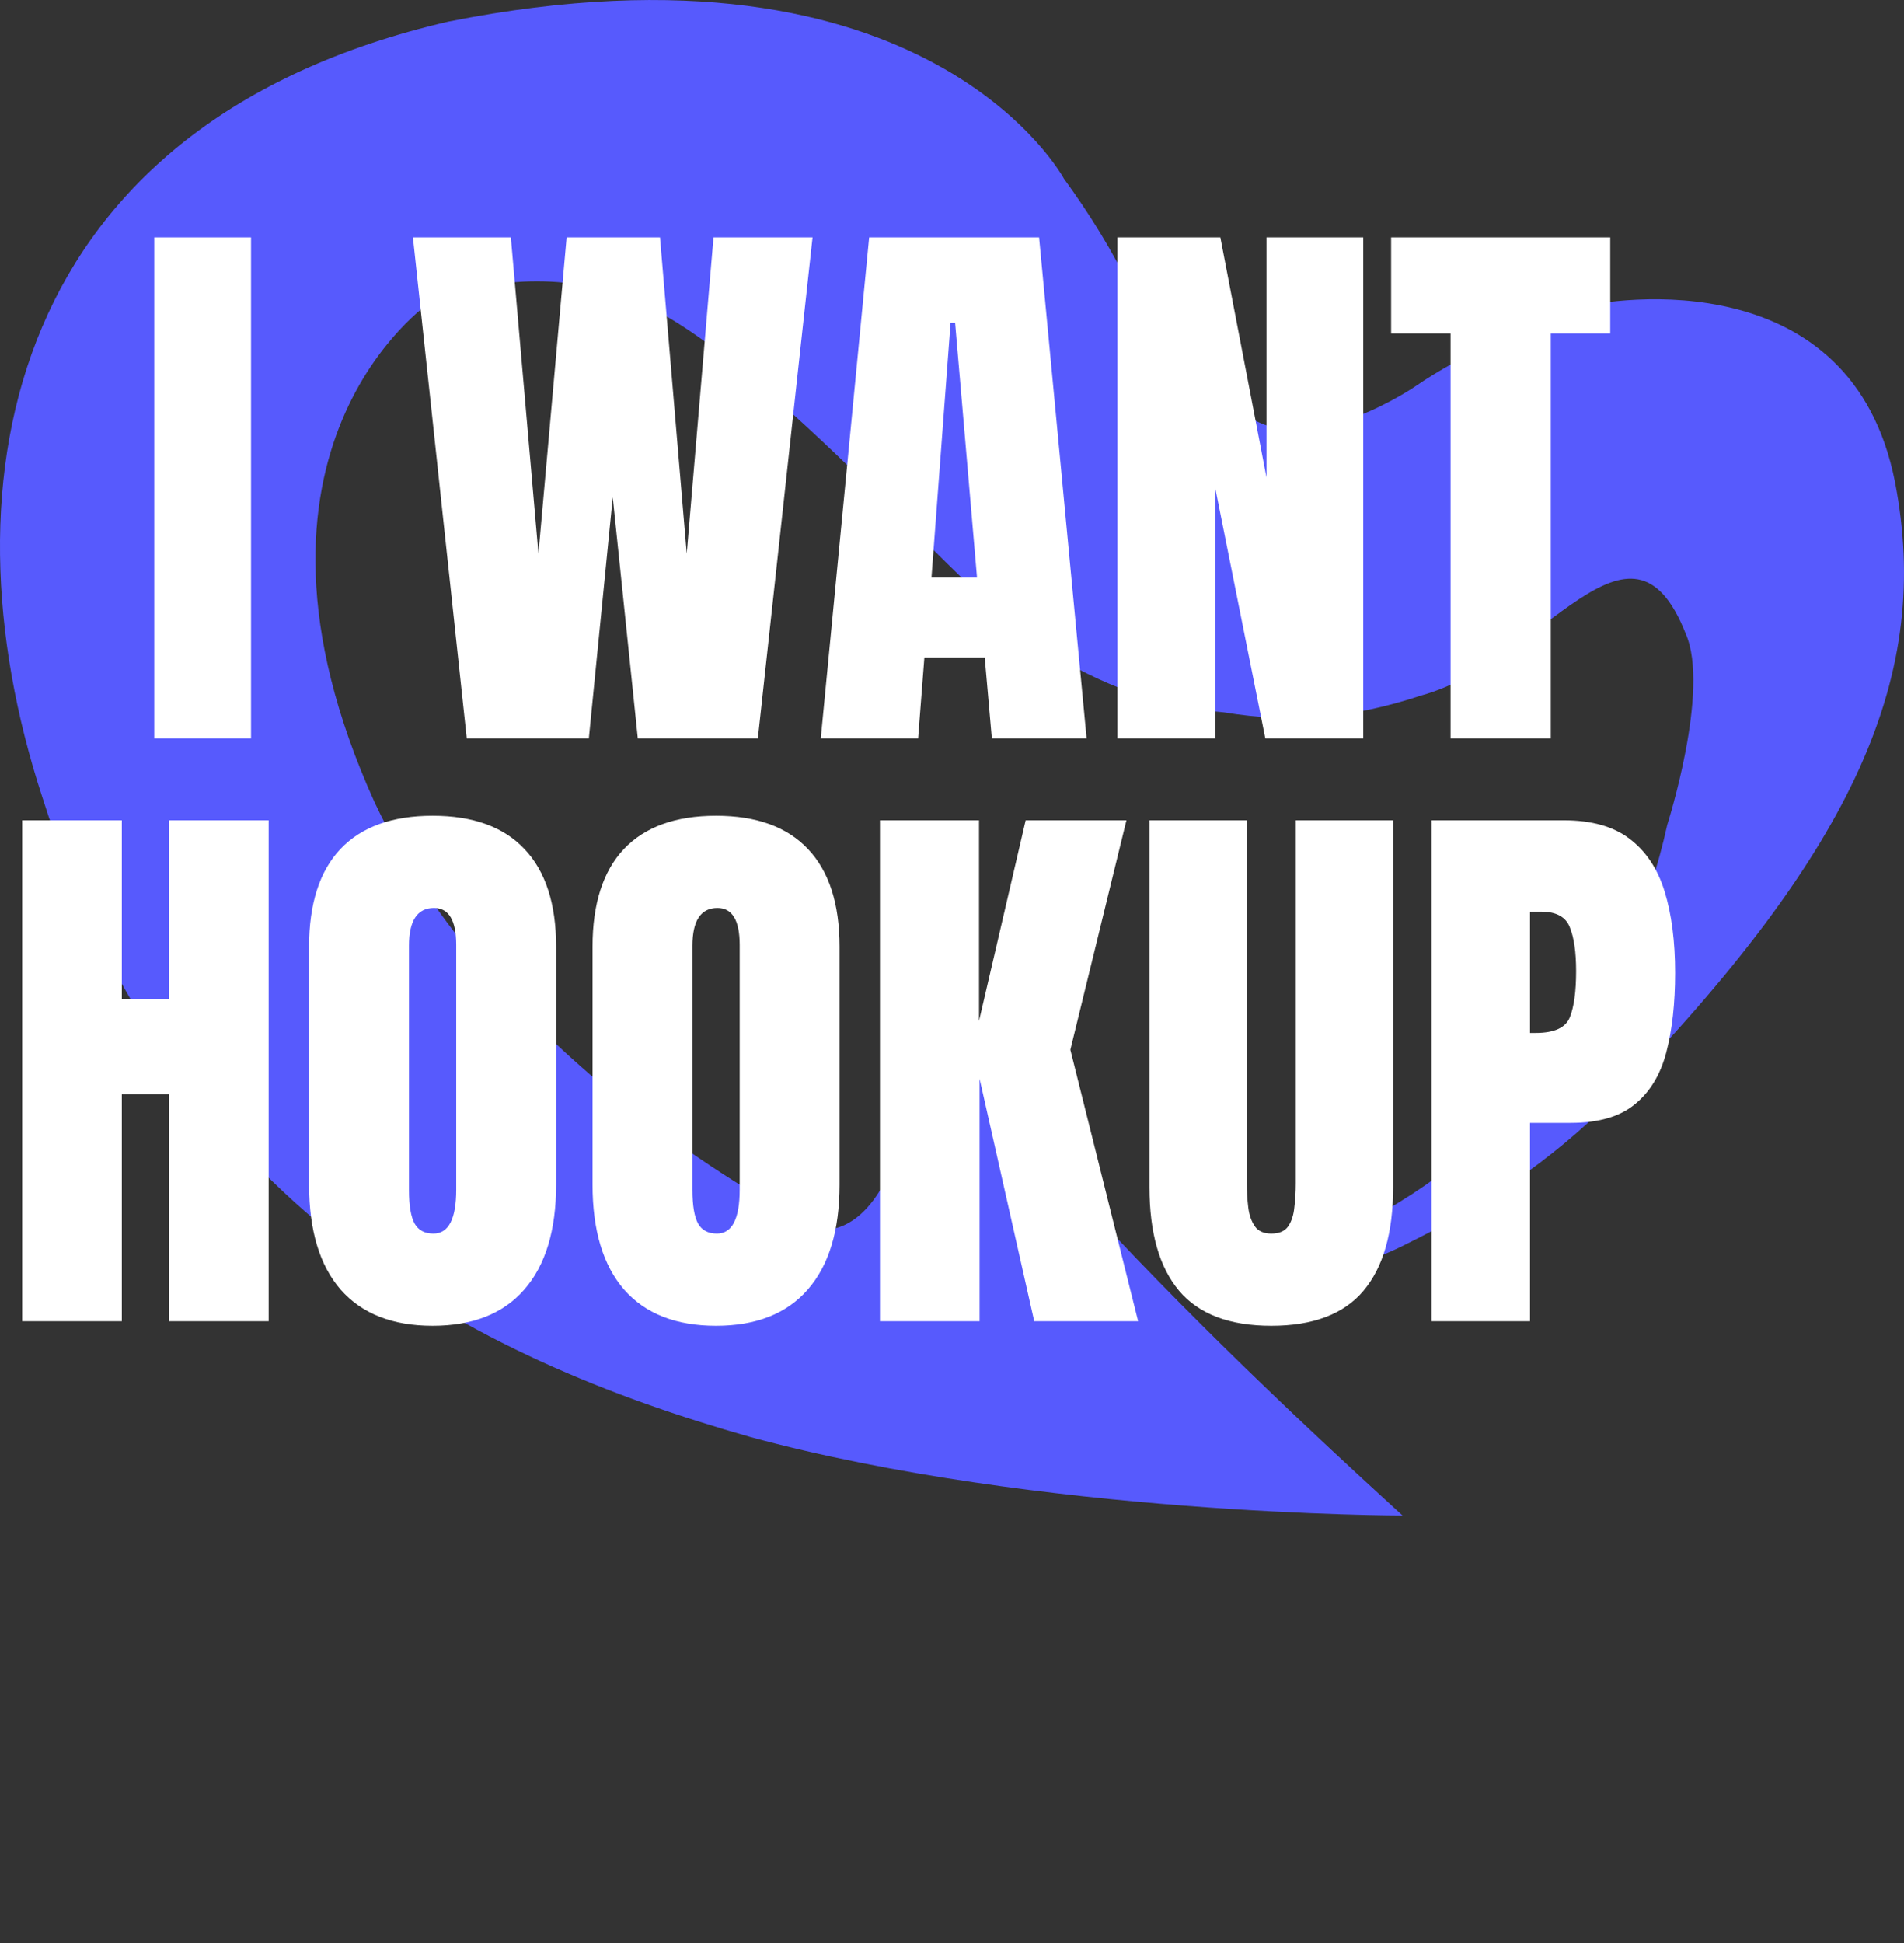
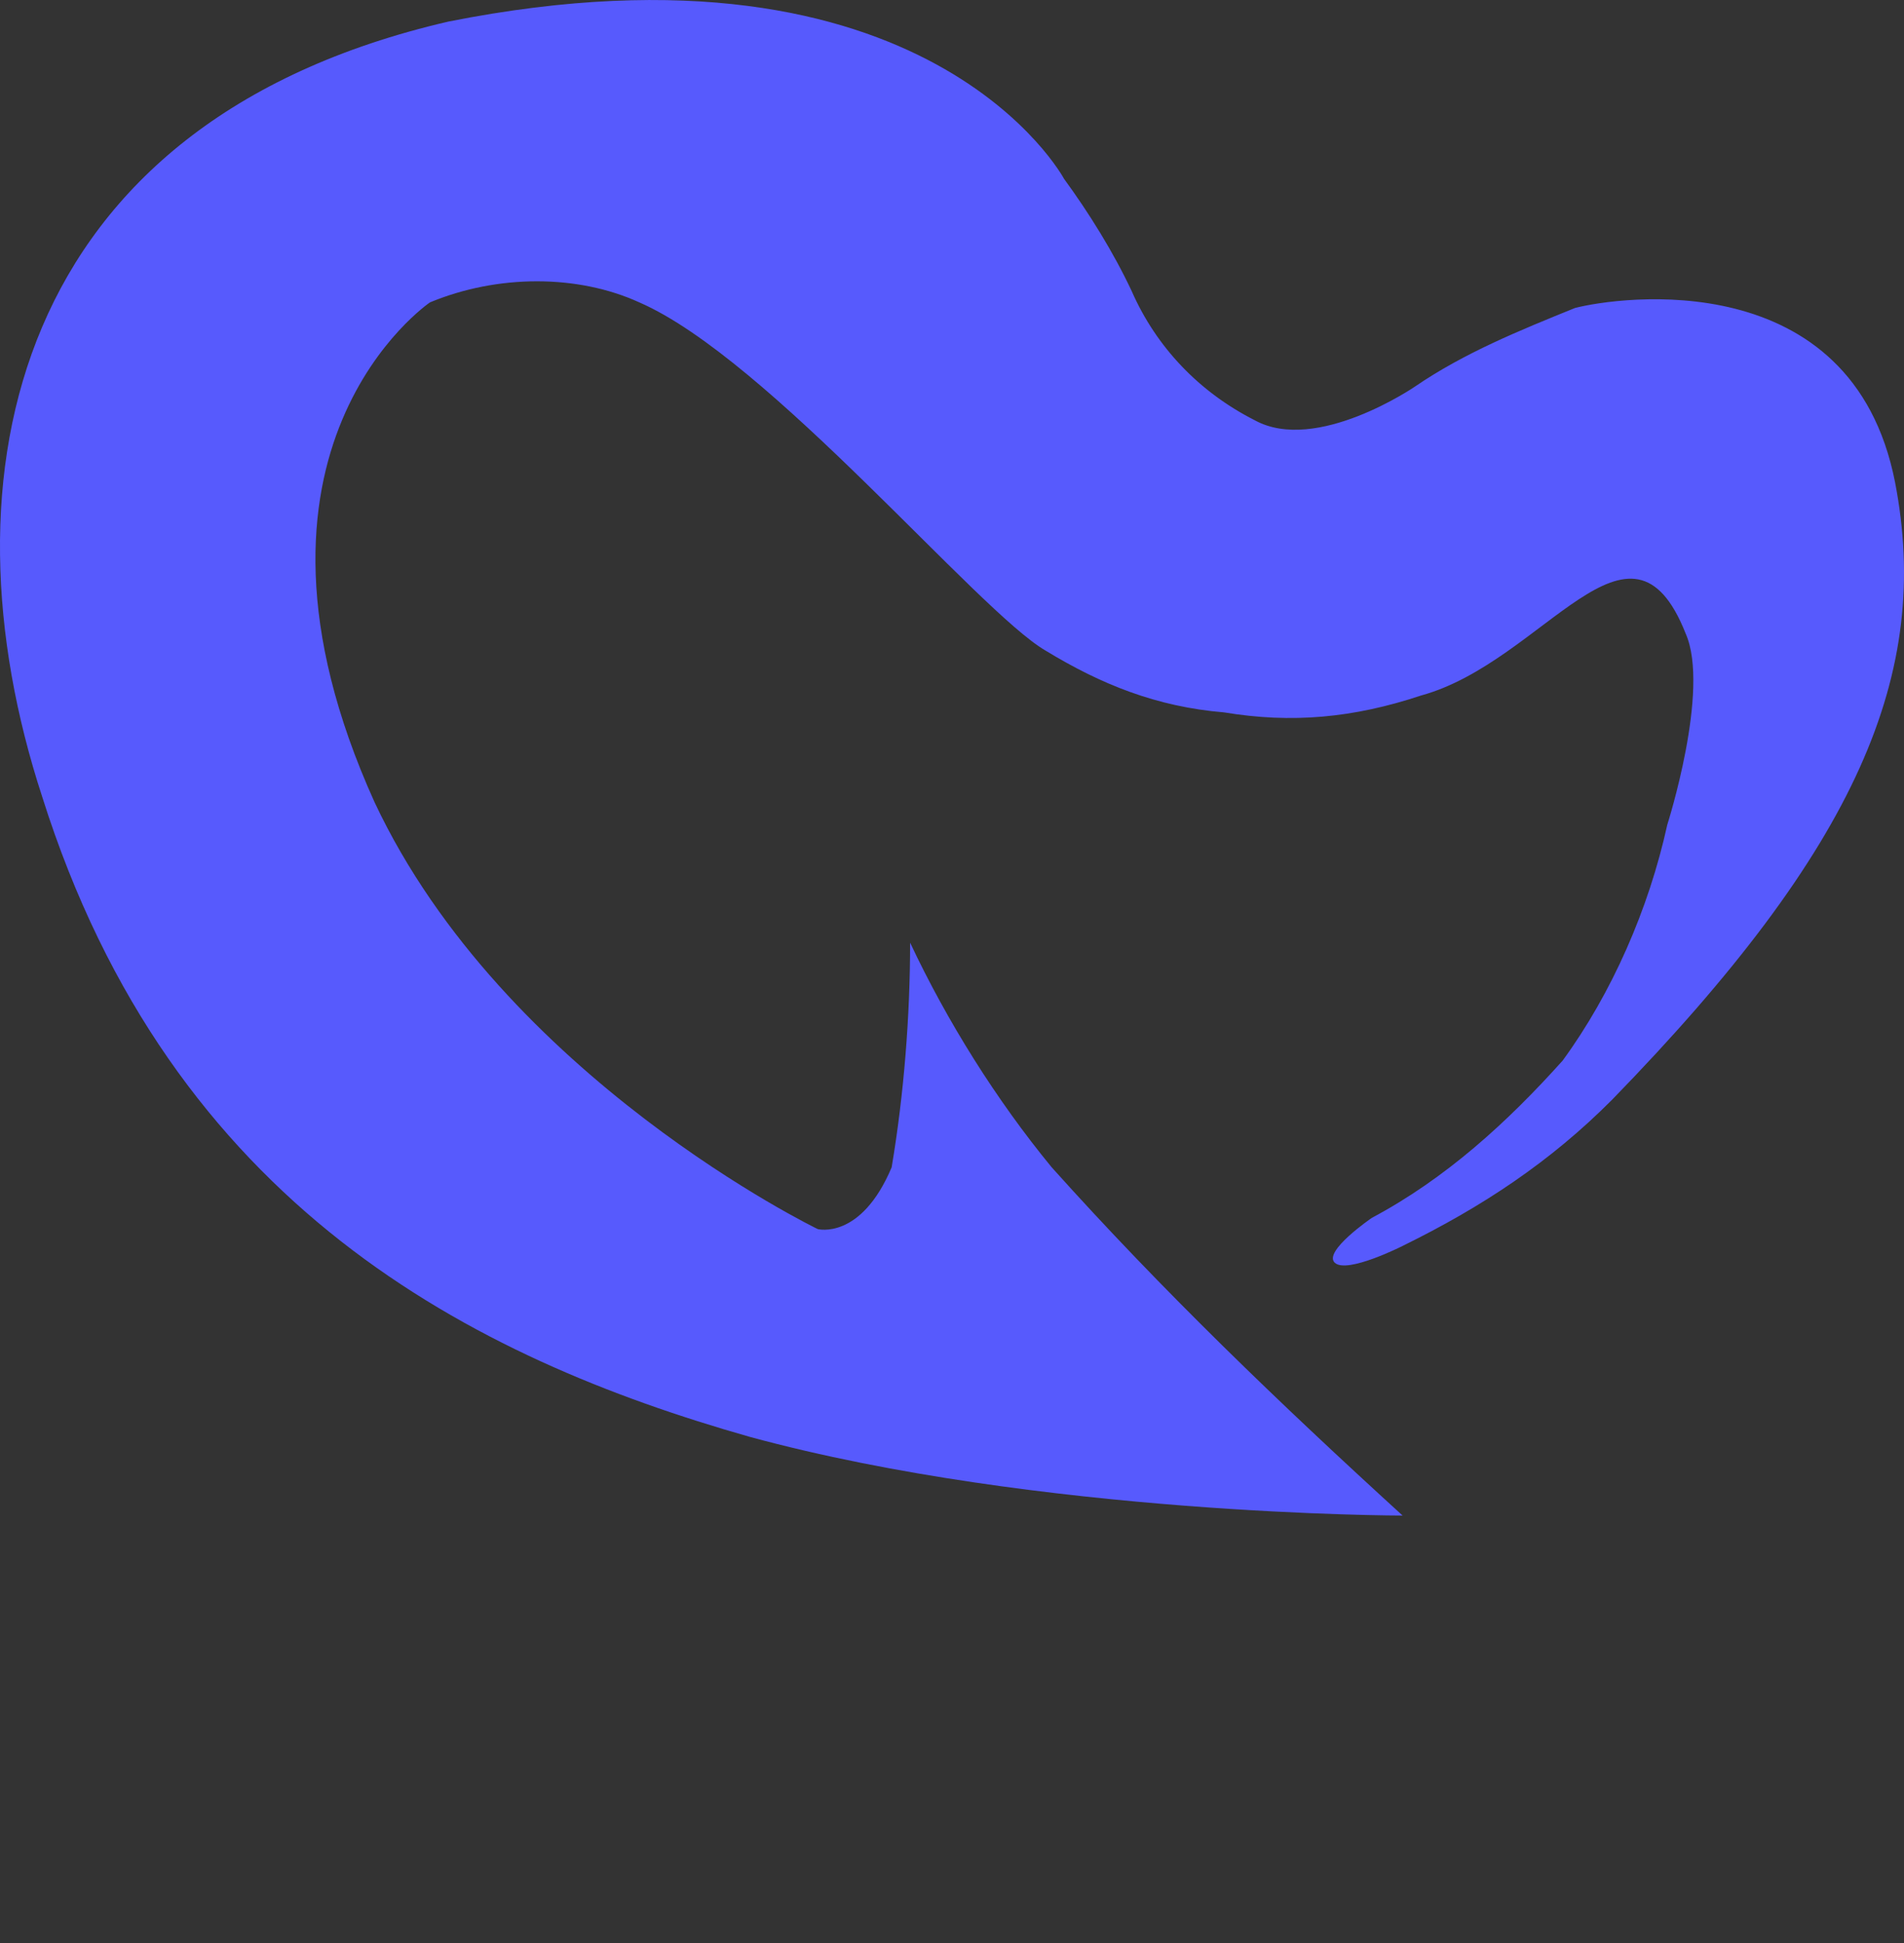
<svg xmlns="http://www.w3.org/2000/svg" width="49" height="50" viewBox="0 0 49 50" fill="none">
  <rect x="0" y="0" width="49" height="50" fill="#333333" stroke="none" />
  <path d="M21.046 31.629C21.046 31.629 12.967 27.727 9.64 20.645C5.521 11.539 11.066 7.781 11.066 7.781C12.808 7.058 14.868 7.058 16.452 7.781C19.779 9.226 25.165 15.73 26.908 16.742C28.333 17.609 29.759 18.187 31.502 18.332C33.244 18.621 34.828 18.477 36.571 17.898C39.739 17.031 41.957 12.695 43.383 16.308C44.017 17.754 42.908 21.223 42.908 21.223C42.432 23.391 41.482 25.558 40.215 27.293C38.789 28.883 37.205 30.328 35.304 31.34C35.304 31.34 34.036 32.207 34.353 32.496C34.67 32.785 36.096 32.062 36.096 32.062C38.155 31.051 39.898 29.895 41.482 28.305C47.819 21.801 49.72 17.32 48.769 12.406C47.66 6.769 41.64 7.637 40.532 7.926C39.106 8.504 37.68 9.082 36.413 9.949C36.413 9.949 33.878 11.684 32.294 10.816C30.868 10.094 29.759 8.937 29.125 7.492C28.65 6.48 28.017 5.469 27.383 4.601C27.383 4.601 23.898 -1.902 11.541 0.555C0.293 3.156 -1.608 12.262 1.085 20.5C4.412 31.051 12.175 34.953 19.303 36.977C26.749 39 36.096 39 36.096 39C32.927 36.109 29.918 33.219 27.066 30.039C25.64 28.305 24.373 26.281 23.422 24.258C23.422 26.137 23.264 28.16 22.947 30.039C22.155 31.918 21.046 31.629 21.046 31.629Z" fill="#575AFD" />
-   <path d="M3.97 19V6.109H6.46V19H3.97ZM12.012 19L10.627 6.109H13.147L13.857 14.247L14.582 6.109H16.985L17.673 14.247L18.362 6.109H20.911L19.504 19H16.414L15.769 12.796L15.154 19H12.012ZM21.123 19L22.368 6.109H26.741L27.964 19H25.525L25.342 16.92H23.789L23.628 19H21.123ZM23.972 14.862H25.144L24.58 8.307H24.463L23.972 14.862ZM28.755 19V6.109H31.406L32.593 12.284V6.109H35.083V19H32.563L31.274 12.555V19H28.755ZM37.331 19V8.585H35.801V6.109H41.44V8.585H39.91V19H37.331ZM0.571 34V21.109H3.135V25.716H4.351V21.109H6.914V34H4.351V28.155H3.135V34H0.571ZM11.133 34.117C10.102 34.117 9.314 33.807 8.767 33.187C8.225 32.562 7.954 31.661 7.954 30.484V24.361C7.954 23.258 8.223 22.42 8.76 21.849C9.302 21.278 10.093 20.992 11.133 20.992C12.173 20.992 12.961 21.278 13.498 21.849C14.04 22.42 14.312 23.258 14.312 24.361V30.484C14.312 31.661 14.038 32.562 13.491 33.187C12.949 33.807 12.163 34.117 11.133 34.117ZM11.155 31.744C11.545 31.744 11.741 31.366 11.741 30.609V24.317C11.741 23.683 11.55 23.365 11.169 23.365C10.74 23.365 10.525 23.69 10.525 24.339V30.623C10.525 31.024 10.574 31.312 10.671 31.488C10.769 31.659 10.93 31.744 11.155 31.744ZM18.428 34.117C17.398 34.117 16.609 33.807 16.062 33.187C15.52 32.562 15.249 31.661 15.249 30.484V24.361C15.249 23.258 15.518 22.42 16.055 21.849C16.597 21.278 17.388 20.992 18.428 20.992C19.468 20.992 20.256 21.278 20.794 21.849C21.335 22.42 21.606 23.258 21.606 24.361V30.484C21.606 31.661 21.333 32.562 20.786 33.187C20.244 33.807 19.458 34.117 18.428 34.117ZM18.45 31.744C18.84 31.744 19.036 31.366 19.036 30.609V24.317C19.036 23.683 18.845 23.365 18.464 23.365C18.035 23.365 17.82 23.69 17.82 24.339V30.623C17.82 31.024 17.869 31.312 17.966 31.488C18.064 31.659 18.225 31.744 18.45 31.744ZM22.646 34V21.109H25.195V26.273L26.396 21.109H28.989L27.546 27.013L29.29 34H26.616L25.21 27.76V34H22.646ZM32.717 34.117C31.643 34.117 30.852 33.817 30.344 33.216C29.836 32.611 29.582 31.722 29.582 30.55V21.109H32.087V30.448C32.087 30.663 32.1 30.87 32.124 31.07C32.148 31.266 32.205 31.427 32.292 31.554C32.38 31.681 32.522 31.744 32.717 31.744C32.917 31.744 33.062 31.683 33.149 31.561C33.237 31.434 33.291 31.27 33.31 31.07C33.335 30.87 33.347 30.663 33.347 30.448V21.109H35.852V30.55C35.852 31.722 35.598 32.611 35.09 33.216C34.583 33.817 33.791 34.117 32.717 34.117ZM36.841 34V21.109H40.247C40.959 21.109 41.523 21.268 41.938 21.585C42.358 21.903 42.659 22.355 42.839 22.94C43.02 23.526 43.11 24.225 43.11 25.035C43.11 25.816 43.035 26.498 42.883 27.079C42.732 27.655 42.461 28.102 42.07 28.419C41.685 28.736 41.135 28.895 40.422 28.895H39.375V34H36.841ZM39.375 26.581H39.522C40 26.581 40.293 26.446 40.4 26.178C40.508 25.909 40.562 25.514 40.562 24.991C40.562 24.503 40.508 24.127 40.4 23.863C40.298 23.595 40.051 23.46 39.661 23.46H39.375V26.581Z" fill="white" />
</svg>